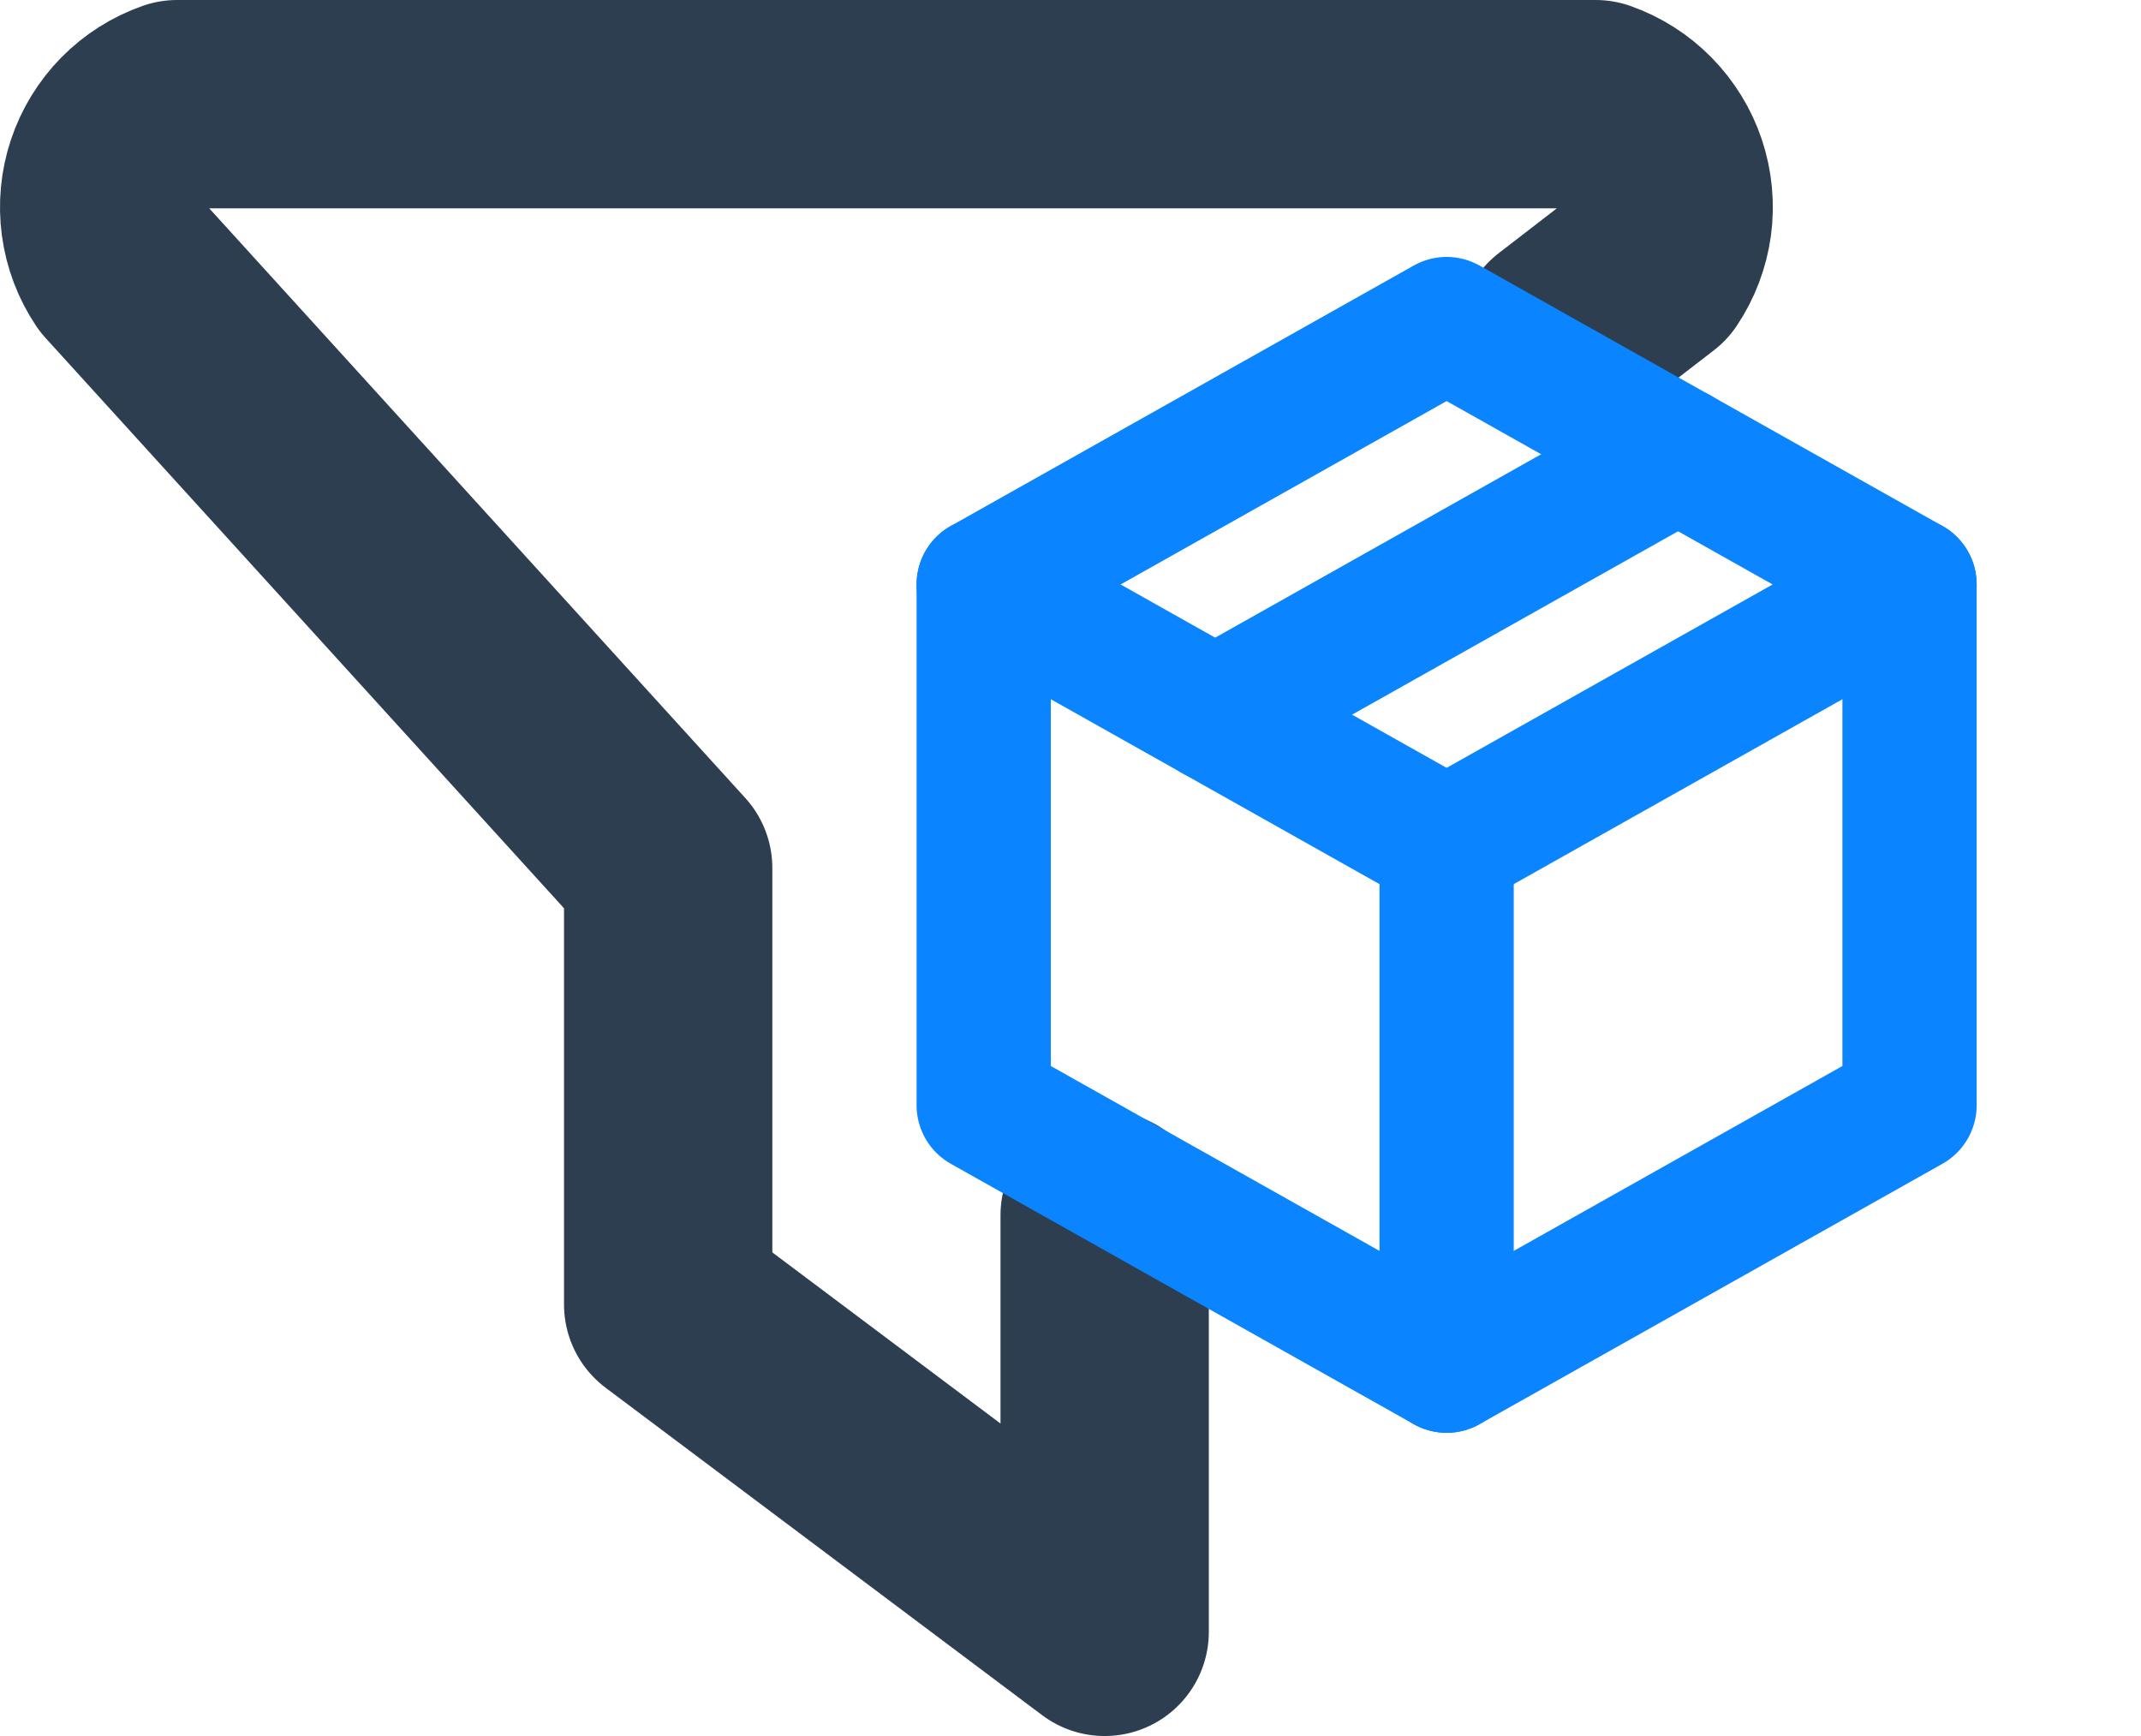
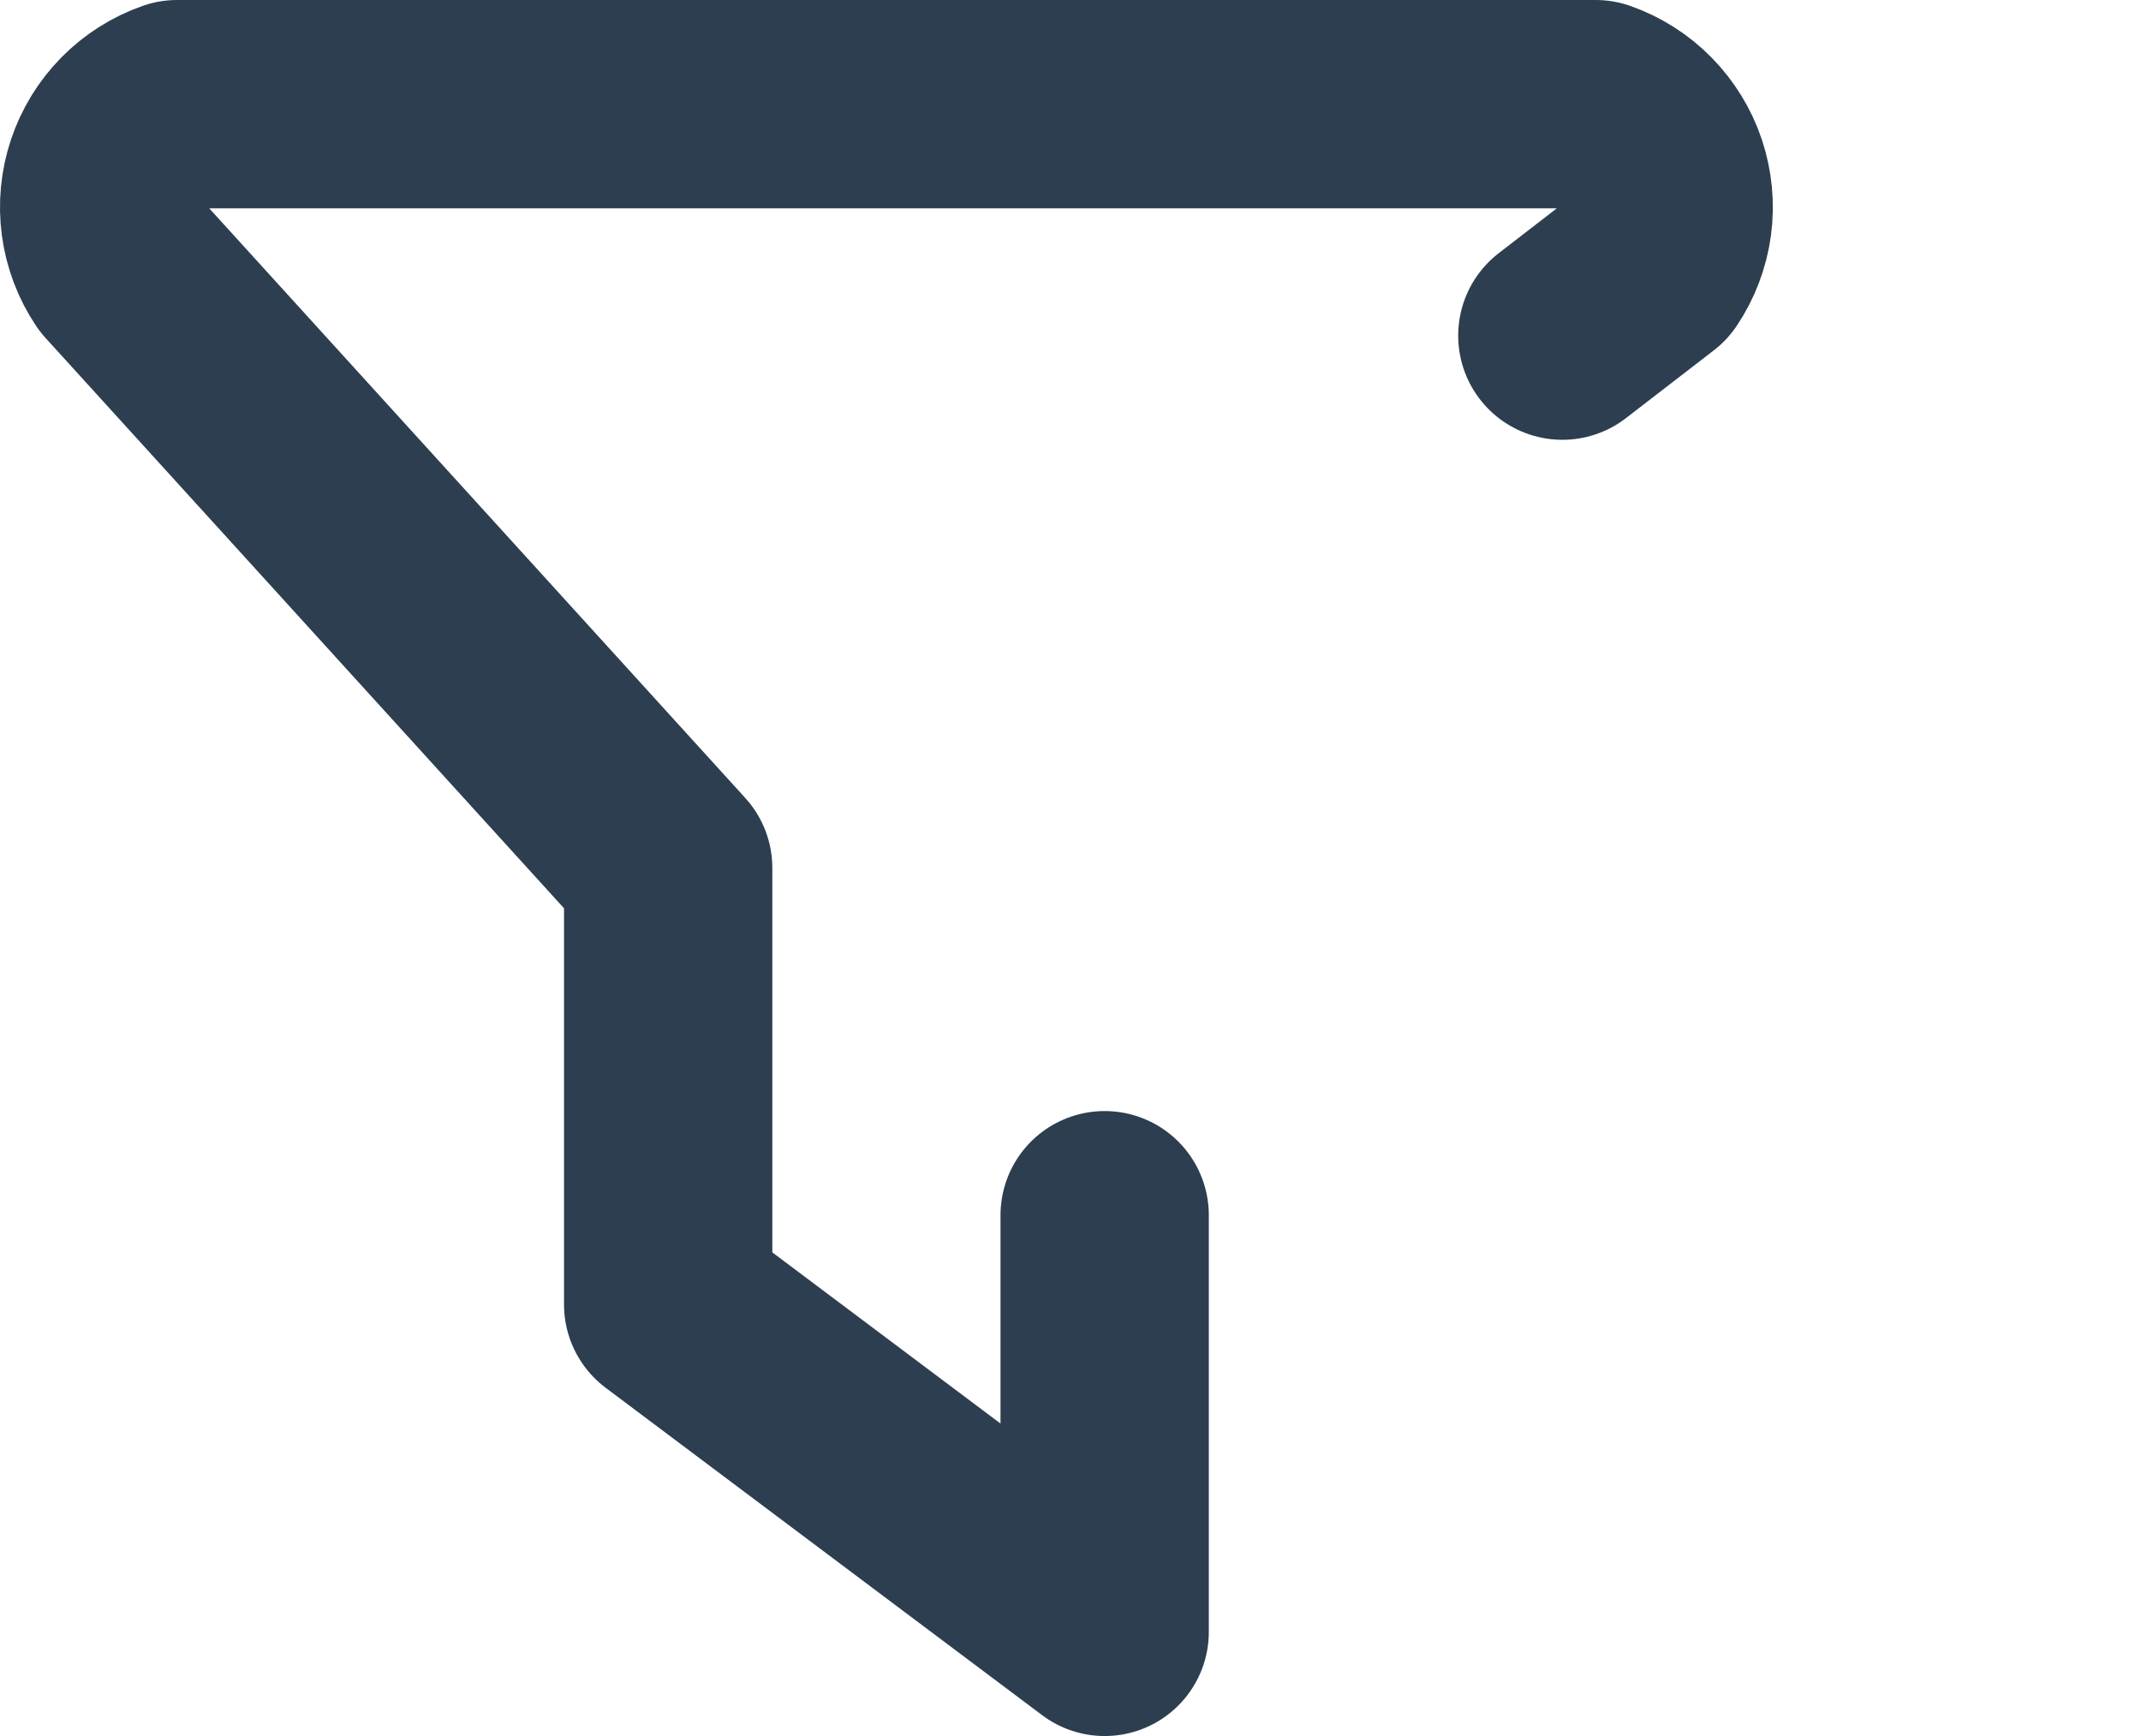
<svg xmlns="http://www.w3.org/2000/svg" fill="none" viewBox="5.75 11.75 46.25 37.5">
  <path d="M39.5 19L41.398 17.536C41.598 17.237 41.727 16.896 41.776 16.54C41.824 16.183 41.789 15.82 41.676 15.479C41.562 15.138 41.371 14.827 41.119 14.571C40.867 14.314 40.559 14.119 40.22 14H9.577C9.238 14.119 8.93 14.314 8.677 14.571C8.425 14.827 8.235 15.138 8.121 15.479C8.007 15.82 7.973 16.183 8.021 16.54C8.069 16.896 8.198 17.237 8.398 17.536L20.184 30.5V39.928L29.613 47V38" stroke="#2C3E50" stroke-width="4.5" stroke-linecap="round" stroke-linejoin="round" />
  <g clip-path="url(#clip0_2519_13238)">
    <path d="M37 18.75L47 24.375V35.625L37 41.25L27 35.625V24.375L37 18.75Z" stroke="#0A84FF" stroke-width="2.9" stroke-linecap="round" stroke-linejoin="round" />
-     <path d="M37 30L47 24.375" stroke="#0A84FF" stroke-width="2.9" stroke-linecap="round" stroke-linejoin="round" />
    <path d="M37 30V41.25" stroke="#0A84FF" stroke-width="2.9" stroke-linecap="round" stroke-linejoin="round" />
    <path d="M37 30L27 24.375" stroke="#0A84FF" stroke-width="2.9" stroke-linecap="round" stroke-linejoin="round" />
-     <path d="M42 21.562L32 27.188" stroke="#0A84FF" stroke-width="2.9" stroke-linecap="round" stroke-linejoin="round" />
  </g>
  <defs>
    <clipPath id="clip0_2519_13238">
-       <rect width="30" height="30" fill="white" transform="translate(22 15)" />
-     </clipPath>
+       </clipPath>
  </defs>
</svg>